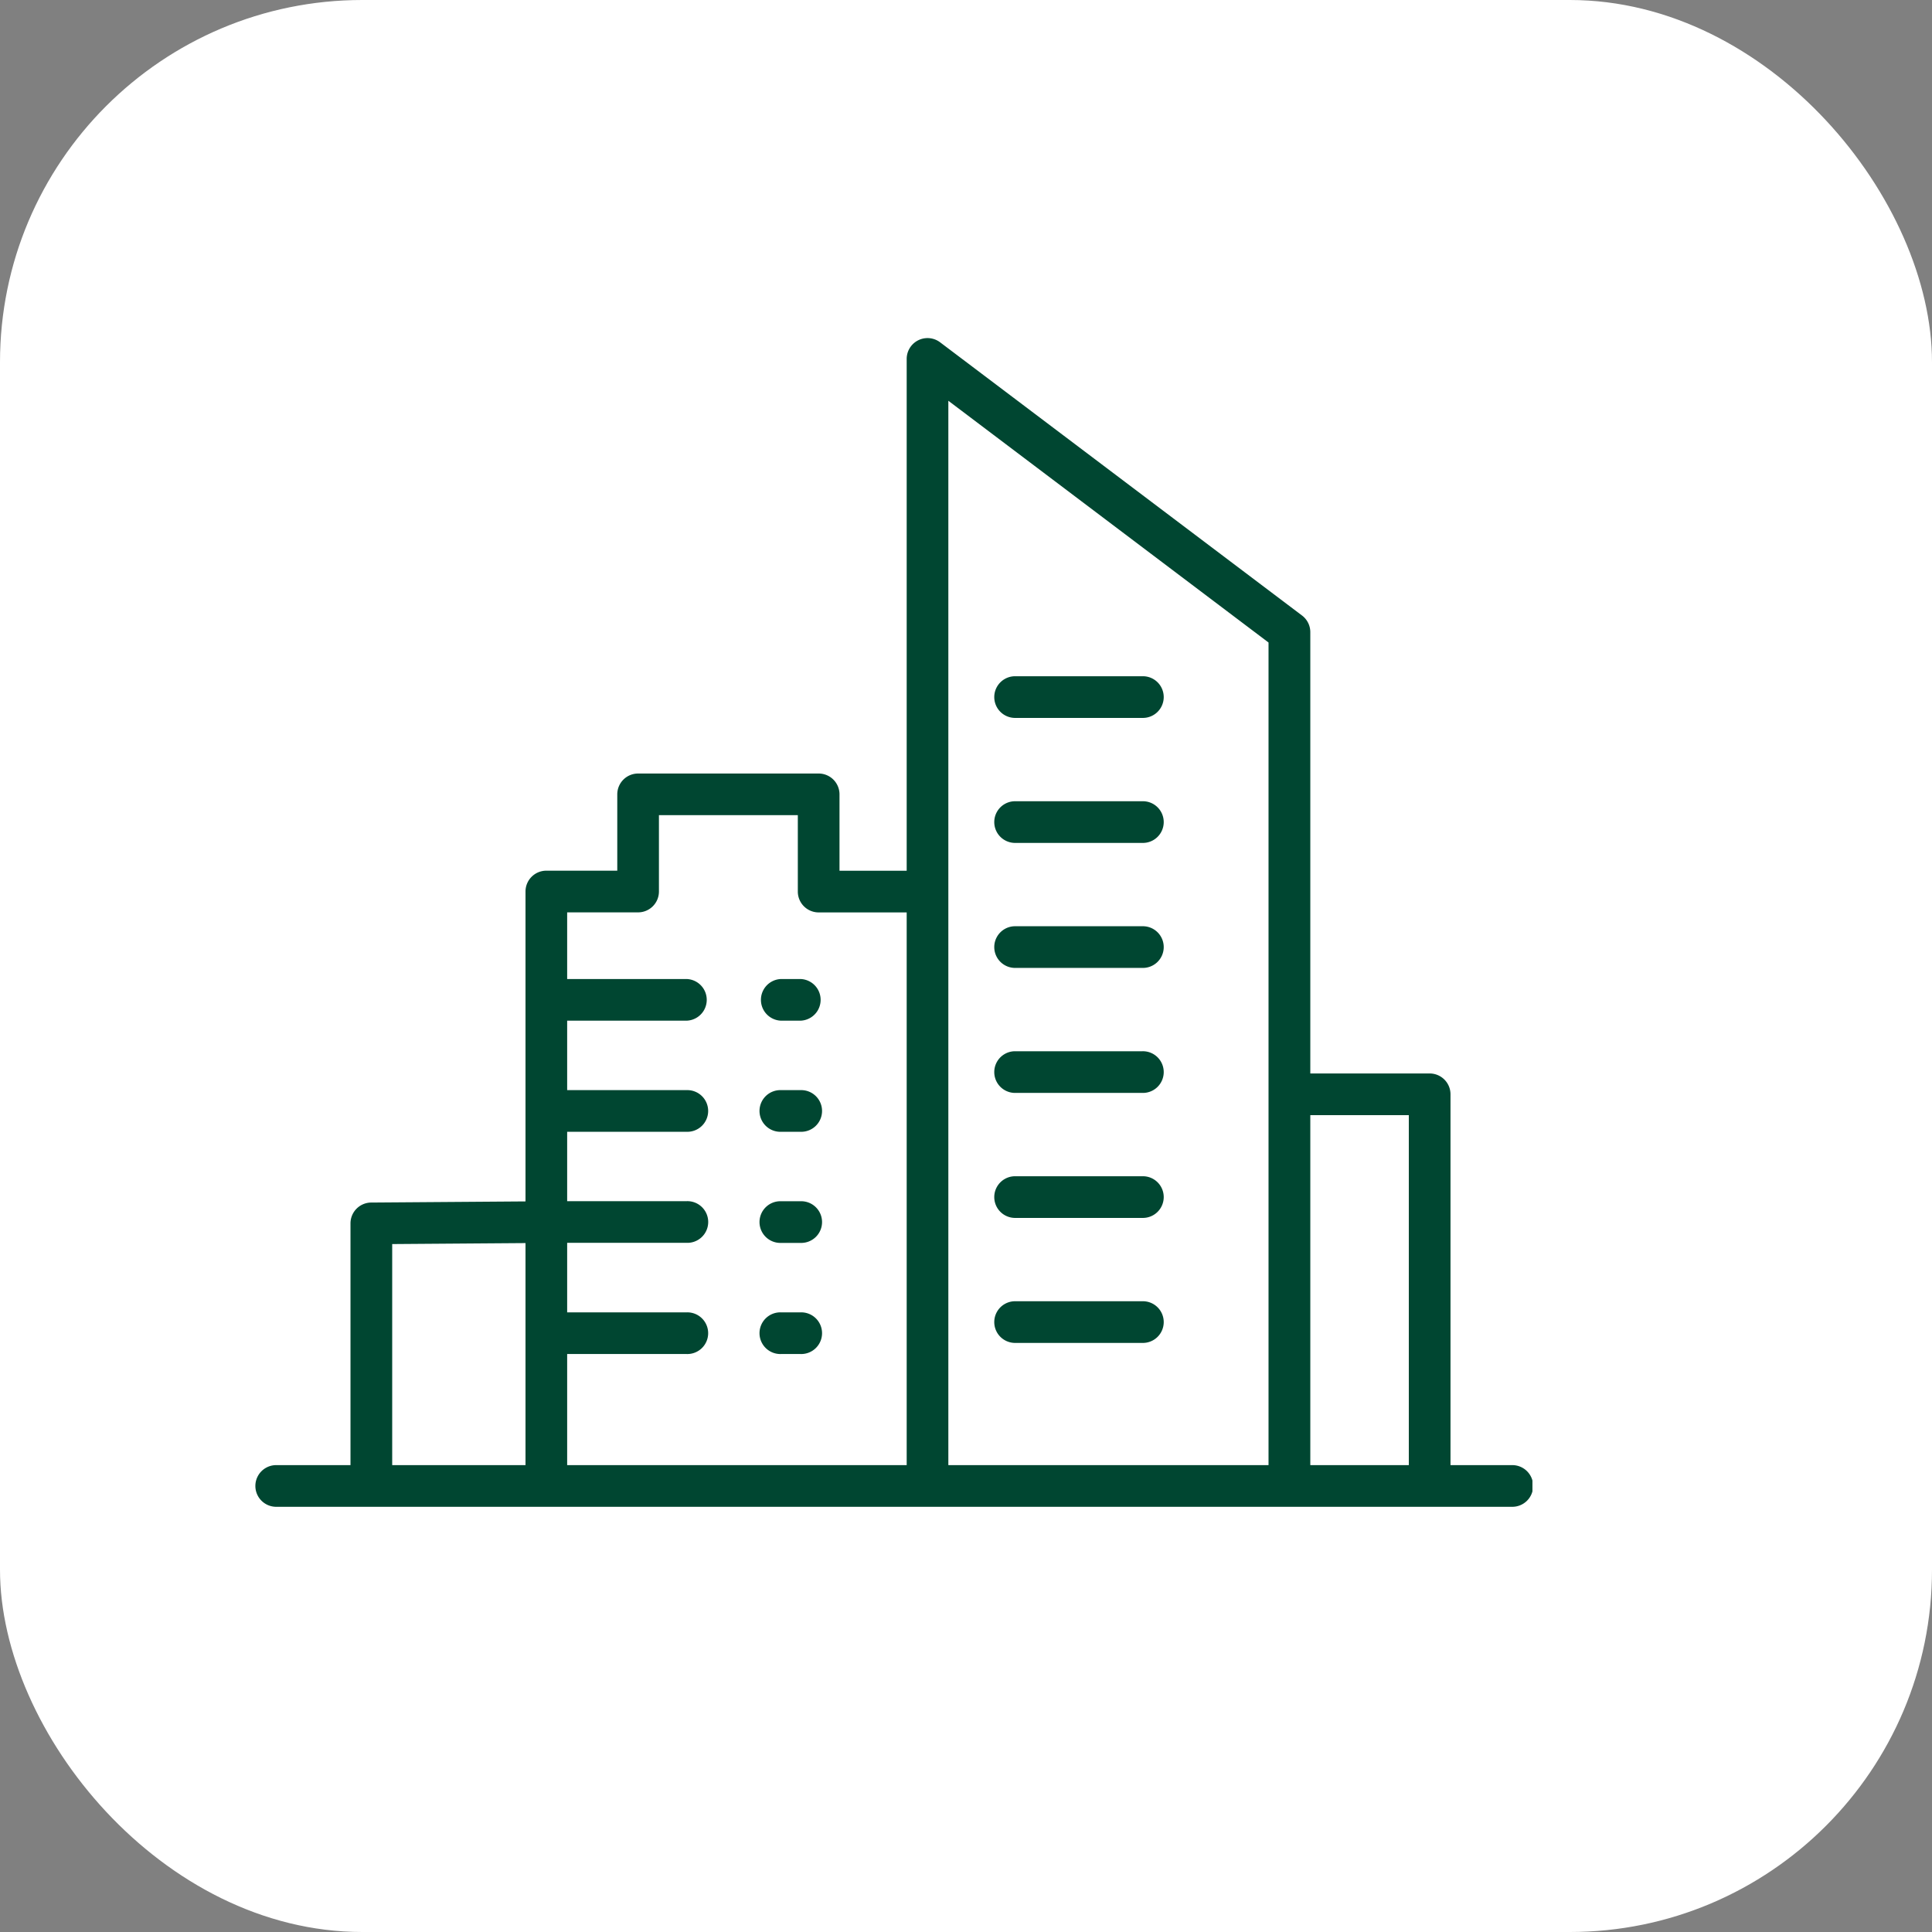
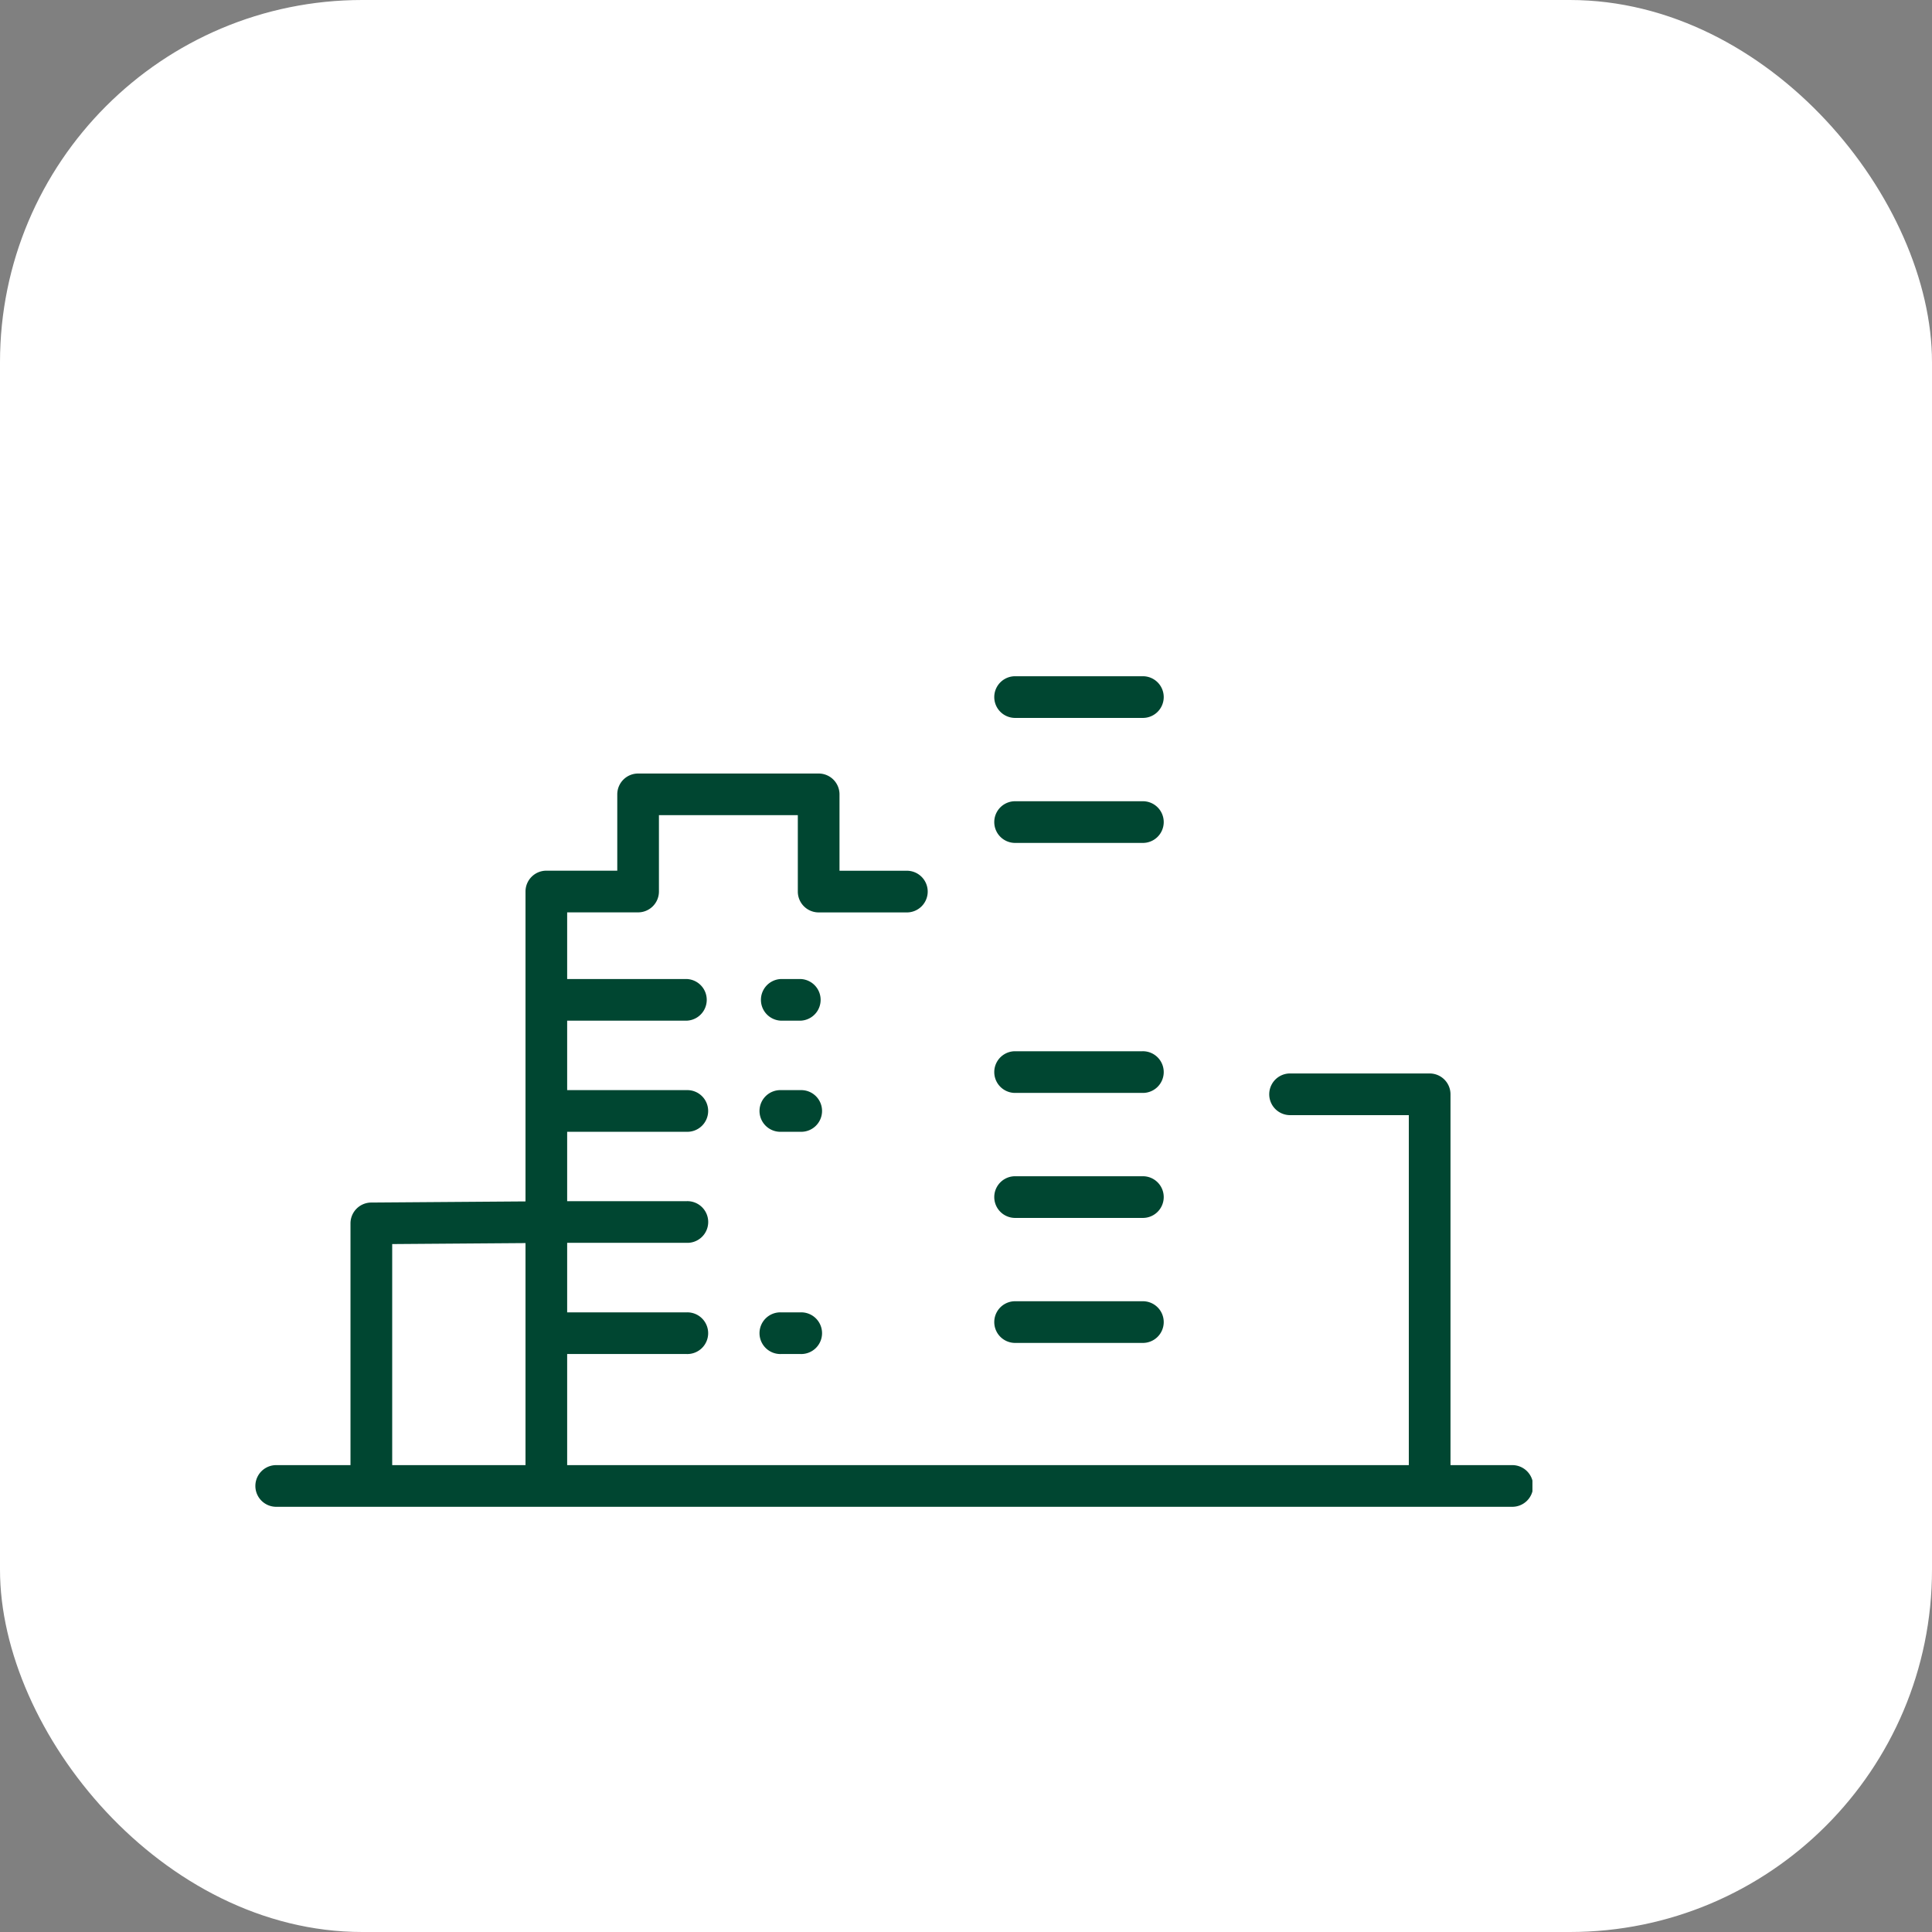
<svg xmlns="http://www.w3.org/2000/svg" width="80" height="80" viewBox="0 0 80 80">
  <rect x="0" y="0" width="80" height="80" fill="#808080" stroke="none" />
  <defs>
    <clipPath id="clip-path">
      <rect id="Rectangle_1192" data-name="Rectangle 1192" width="52.91" height="48.393" fill="#004631" />
    </clipPath>
  </defs>
  <g id="Groupe_657" data-name="Groupe 657" transform="translate(-1440 -928)">
    <rect id="Rectangle_1200" data-name="Rectangle 1200" width="80" height="80" rx="15" transform="translate(1440 928)" fill="#fff" />
    <g id="Groupe_552" data-name="Groupe 552" transform="translate(1450.545 942)">
      <g id="Groupe_551" data-name="Groupe 551" clip-path="url(#clip-path)">
        <path id="Tracé_121" data-name="Tracé 121" d="M98.363,186.928a.863.863,0,0,1-.863-.863V161.623a.863.863,0,0,1,.863-.863H101.3V157.6a.863.863,0,0,1,.863-.863h7.476a.863.863,0,0,1,.863.863v3.163h2.76a.863.863,0,1,1,0,1.725h-3.623a.863.863,0,0,1-.863-.863V158.46h-5.751v3.163a.863.863,0,0,1-.863.863H99.225v23.579a.863.863,0,0,1-.863.863" transform="translate(-86.285 -138.707)" fill="#004631" />
        <path id="Tracé_122" data-name="Tracé 122" d="M108.154,232.46h-5.291a.863.863,0,1,1,0-1.725h5.291a.863.863,0,0,1,0,1.725" transform="translate(-90.268 -204.196)" fill="#004631" />
        <path id="Tracé_123" data-name="Tracé 123" d="M183.668,232.46h-.805a.863.863,0,0,1,0-1.725h.805a.863.863,0,0,1,0,1.725" transform="translate(-161.066 -204.196)" fill="#004631" />
        <path id="Tracé_124" data-name="Tracé 124" d="M108.154,272.46h-5.291a.863.863,0,1,1,0-1.725h5.291a.863.863,0,1,1,0,1.725" transform="translate(-90.268 -239.595)" fill="#004631" />
        <path id="Tracé_125" data-name="Tracé 125" d="M183.668,272.46h-.805a.863.863,0,1,1,0-1.725h.805a.863.863,0,1,1,0,1.725" transform="translate(-161.066 -239.595)" fill="#004631" />
        <path id="Tracé_126" data-name="Tracé 126" d="M35.363,323.215a.863.863,0,0,1-.863-.863v-10.7a.863.863,0,0,1,.856-.863l7.764-.057h5.3a.863.863,0,1,1,0,1.725H43.127l-6.9.051v9.841a.863.863,0,0,1-.863.863" transform="translate(-30.532 -274.994)" fill="#004631" />
-         <path id="Tracé_127" data-name="Tracé 127" d="M183.668,312.46h-.805a.863.863,0,1,1,0-1.725h.805a.863.863,0,1,1,0,1.725" transform="translate(-161.066 -274.994)" fill="#004631" />
        <path id="Tracé_128" data-name="Tracé 128" d="M108.154,352.46h-5.291a.863.863,0,1,1,0-1.725h5.291a.863.863,0,1,1,0,1.725" transform="translate(-90.268 -310.393)" fill="#004631" />
        <path id="Tracé_129" data-name="Tracé 129" d="M183.668,352.46h-.805a.863.863,0,1,1,0-1.725h.805a.863.863,0,1,1,0,1.725" transform="translate(-161.066 -310.393)" fill="#004631" />
-         <path id="Tracé_130" data-name="Tracé 130" d="M250.576,48.22a.863.863,0,0,1-.863-.863V12.605L236.455,2.595V47.325a.863.863,0,1,1-1.725,0V.862a.863.863,0,0,1,1.382-.689L251.1,11.487a.863.863,0,0,1,.343.688V47.358a.863.863,0,0,1-.863.863" transform="translate(-207.731 0)" fill="#004631" />
        <path id="Tracé_131" data-name="Tracé 131" d="M272.154,123.46h-5.291a.863.863,0,0,1,0-1.725h5.291a.863.863,0,1,1,0,1.725" transform="translate(-235.404 -107.733)" fill="#004631" />
        <path id="Tracé_132" data-name="Tracé 132" d="M272.154,168.46h-5.291a.863.863,0,0,1,0-1.725h5.291a.863.863,0,1,1,0,1.725" transform="translate(-235.404 -147.557)" fill="#004631" />
-         <path id="Tracé_133" data-name="Tracé 133" d="M272.154,213.46h-5.291a.863.863,0,0,1,0-1.725h5.291a.863.863,0,1,1,0,1.725" transform="translate(-235.404 -187.381)" fill="#004631" />
        <path id="Tracé_134" data-name="Tracé 134" d="M272.154,258.46h-5.291a.863.863,0,0,1,0-1.725h5.291a.863.863,0,1,1,0,1.725" transform="translate(-235.404 -227.205)" fill="#004631" />
        <path id="Tracé_135" data-name="Tracé 135" d="M272.154,303.46h-5.291a.863.863,0,0,1,0-1.725h5.291a.863.863,0,1,1,0,1.725" transform="translate(-235.404 -267.029)" fill="#004631" />
        <path id="Tracé_136" data-name="Tracé 136" d="M272.154,348.46h-5.291a.863.863,0,0,1,0-1.725h5.291a.863.863,0,1,1,0,1.725" transform="translate(-235.404 -306.853)" fill="#004631" />
        <path id="Tracé_137" data-name="Tracé 137" d="M52.047,407.46H.863a.863.863,0,0,1,0-1.725H52.047a.863.863,0,1,1,0,1.725" transform="translate(0 -359.067)" fill="#004631" />
        <path id="Tracé_138" data-name="Tracé 138" d="M371.671,282.506a.863.863,0,0,1-.863-.863V266.46h-4.946a.863.863,0,0,1,0-1.725h5.809a.863.863,0,0,1,.863.863v16.045a.863.863,0,0,1-.863.863" transform="translate(-323.017 -234.285)" fill="#004631" />
      </g>
    </g>
  </g>
</svg>